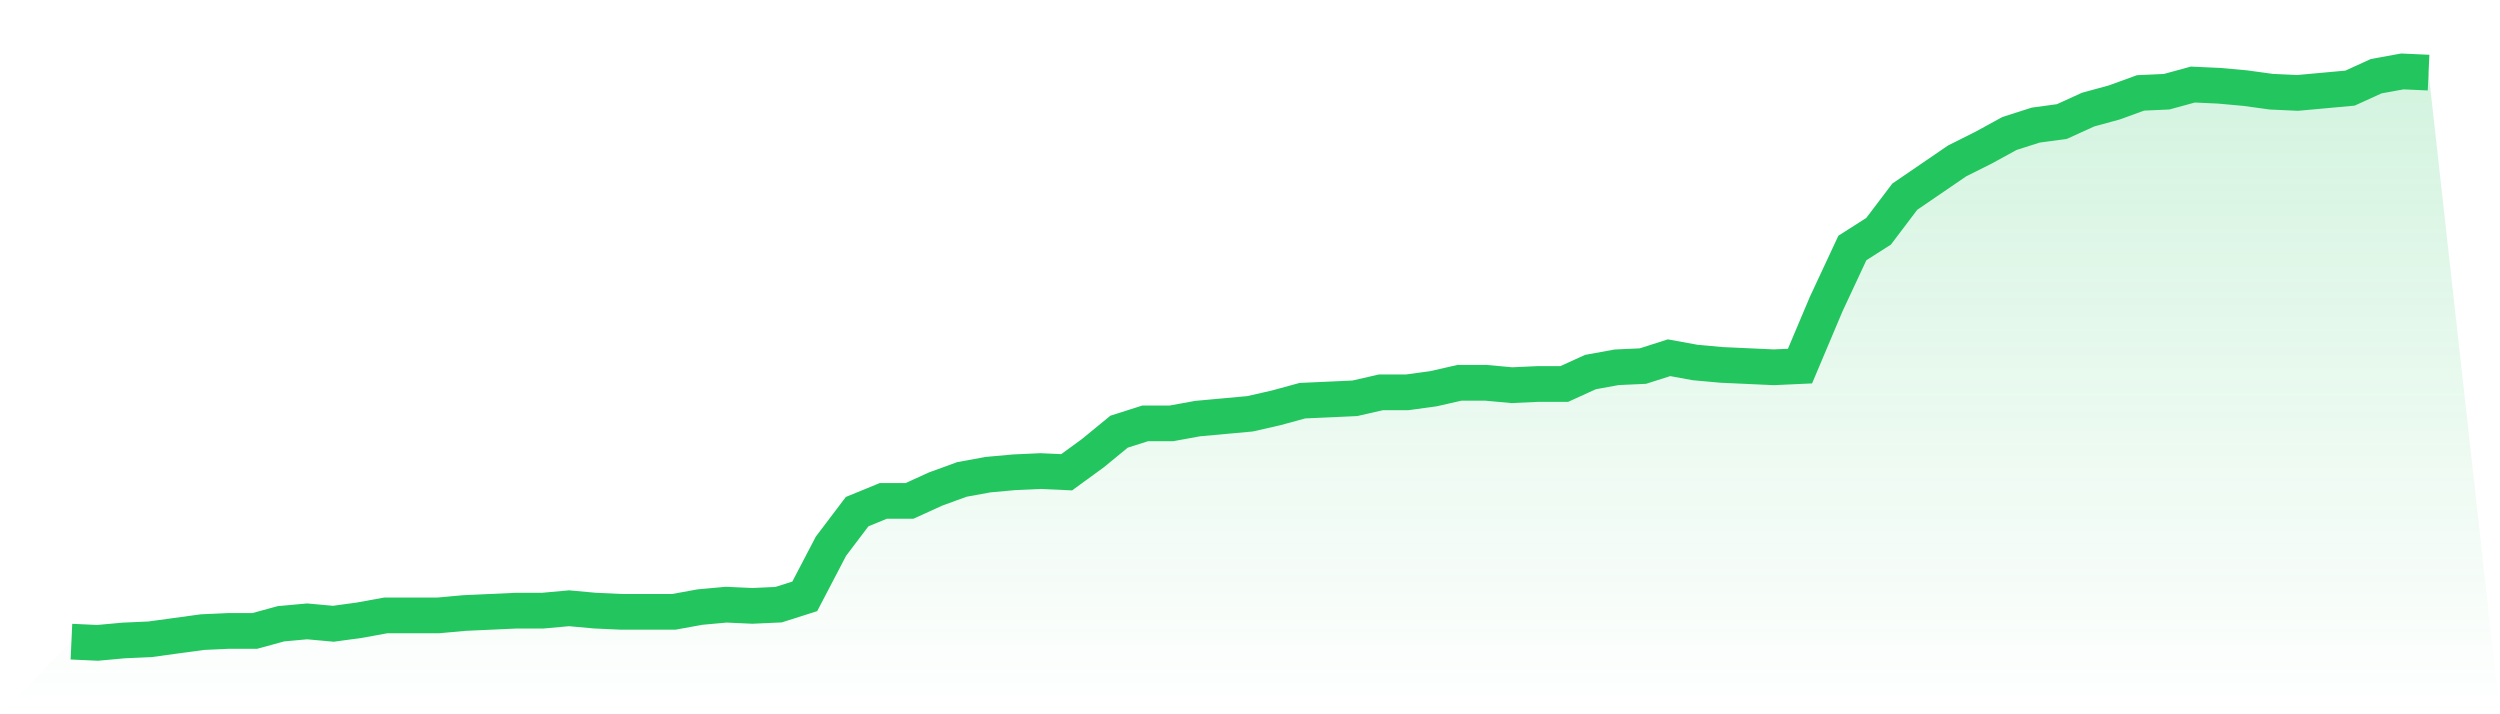
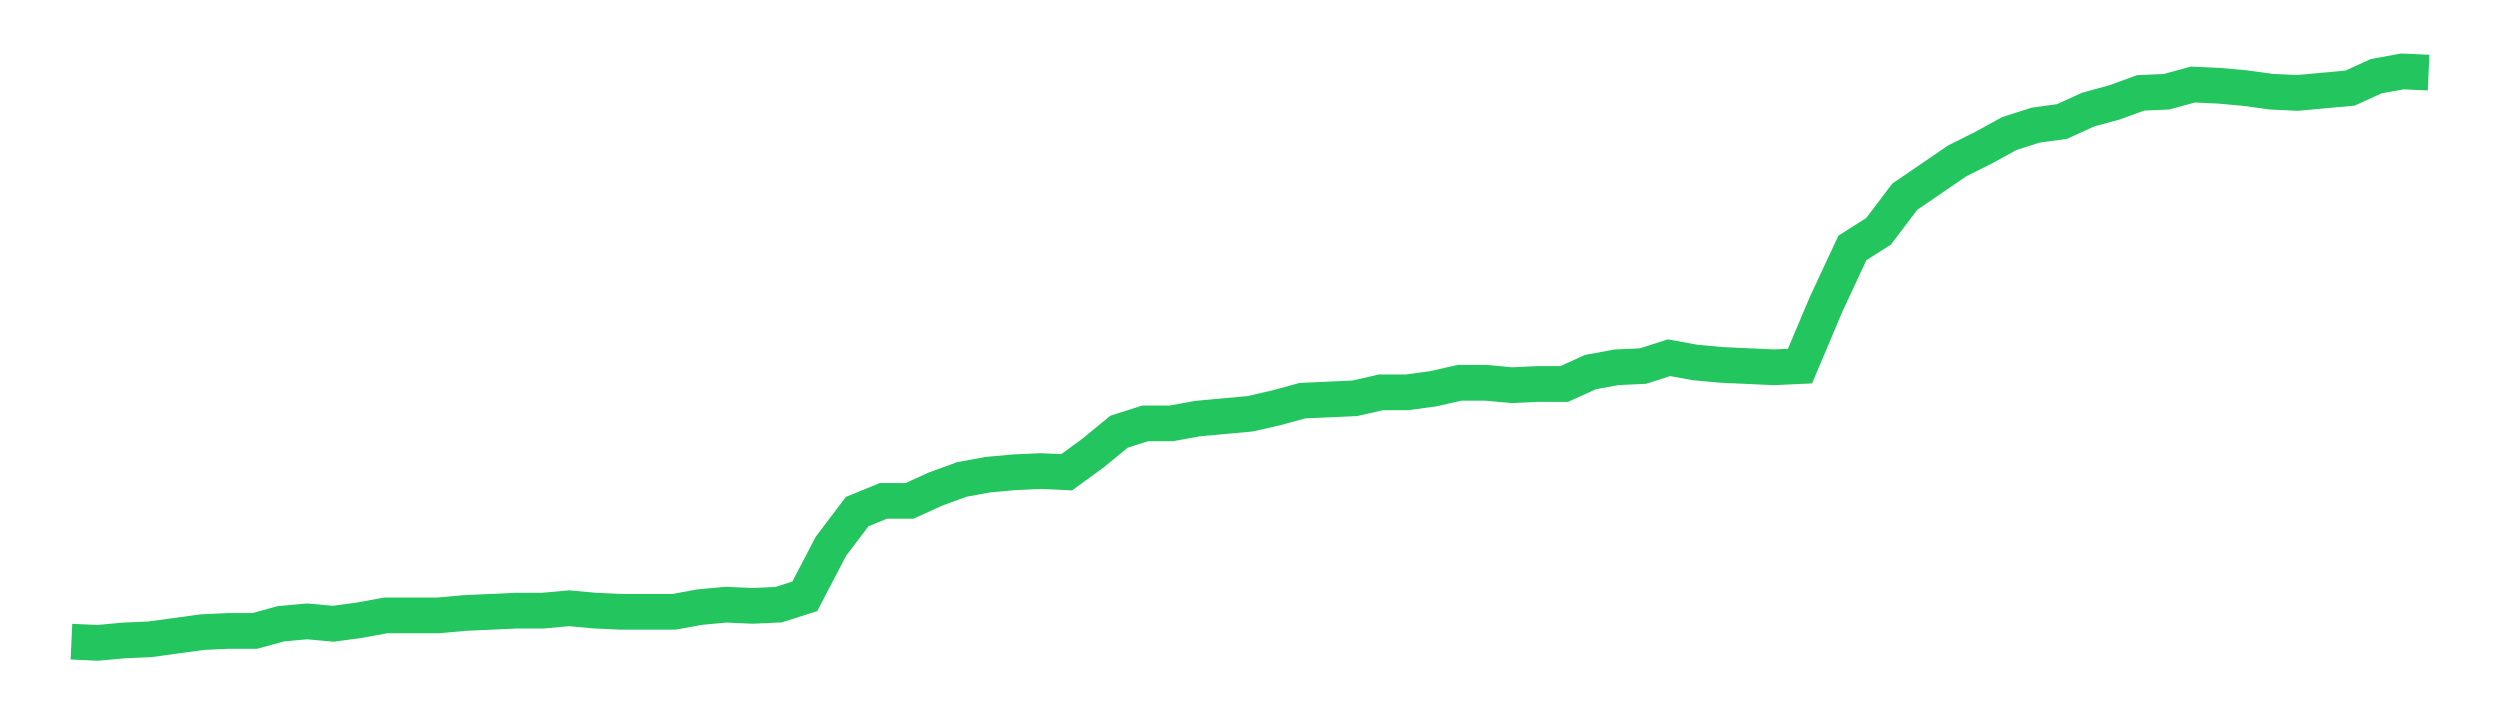
<svg xmlns="http://www.w3.org/2000/svg" viewBox="0 0 140 40">
  <defs>
    <linearGradient id="gradient" x1="0" x2="0" y1="0" y2="1">
      <stop offset="0%" stop-color="#22c55e" stop-opacity="0.2" />
      <stop offset="100%" stop-color="#22c55e" stop-opacity="0" />
    </linearGradient>
  </defs>
-   <path d="M4,35.933 L4,35.933 L5.467,36 L6.933,35.866 L8.4,35.8 L9.867,35.599 L11.333,35.399 L12.8,35.332 L14.267,35.332 L15.733,34.931 L17.2,34.797 L18.667,34.931 L20.133,34.731 L21.6,34.463 L23.067,34.463 L24.533,34.463 L26,34.33 L27.467,34.263 L28.933,34.196 L30.4,34.196 L31.867,34.063 L33.333,34.196 L34.8,34.263 L36.267,34.263 L37.733,34.263 L39.2,33.996 L40.667,33.862 L42.133,33.929 L43.6,33.862 L45.067,33.395 L46.533,30.589 L48,28.651 L49.467,28.05 L50.933,28.05 L52.4,27.382 L53.867,26.848 L55.333,26.58 L56.8,26.447 L58.267,26.38 L59.733,26.447 L61.2,25.378 L62.667,24.175 L64.133,23.708 L65.6,23.708 L67.067,23.441 L68.533,23.307 L70,23.173 L71.467,22.839 L72.933,22.438 L74.4,22.372 L75.867,22.305 L77.333,21.971 L78.8,21.971 L80.267,21.77 L81.733,21.436 L83.2,21.436 L84.667,21.57 L86.133,21.503 L87.6,21.503 L89.067,20.835 L90.533,20.568 L92,20.501 L93.467,20.033 L94.933,20.301 L96.4,20.434 L97.867,20.501 L99.333,20.568 L100.8,20.501 L102.267,17.027 L103.733,13.887 L105.2,12.952 L106.667,11.015 L108.133,10.013 L109.6,9.01 L111.067,8.276 L112.533,7.474 L114,7.006 L115.467,6.806 L116.933,6.138 L118.4,5.737 L119.867,5.203 L121.333,5.136 L122.8,4.735 L124.267,4.802 L125.733,4.935 L127.2,5.136 L128.667,5.203 L130.133,5.069 L131.6,4.935 L133.067,4.267 L134.533,4 L136,4.067 L140,40 L0,40 z" fill="url(#gradient)" />
  <path d="M4,35.933 L4,35.933 L5.467,36 L6.933,35.866 L8.4,35.8 L9.867,35.599 L11.333,35.399 L12.8,35.332 L14.267,35.332 L15.733,34.931 L17.2,34.797 L18.667,34.931 L20.133,34.731 L21.6,34.463 L23.067,34.463 L24.533,34.463 L26,34.33 L27.467,34.263 L28.933,34.196 L30.4,34.196 L31.867,34.063 L33.333,34.196 L34.8,34.263 L36.267,34.263 L37.733,34.263 L39.2,33.996 L40.667,33.862 L42.133,33.929 L43.6,33.862 L45.067,33.395 L46.533,30.589 L48,28.651 L49.467,28.05 L50.933,28.05 L52.4,27.382 L53.867,26.848 L55.333,26.58 L56.8,26.447 L58.267,26.38 L59.733,26.447 L61.2,25.378 L62.667,24.175 L64.133,23.708 L65.6,23.708 L67.067,23.441 L68.533,23.307 L70,23.173 L71.467,22.839 L72.933,22.438 L74.4,22.372 L75.867,22.305 L77.333,21.971 L78.8,21.971 L80.267,21.77 L81.733,21.436 L83.2,21.436 L84.667,21.57 L86.133,21.503 L87.6,21.503 L89.067,20.835 L90.533,20.568 L92,20.501 L93.467,20.033 L94.933,20.301 L96.4,20.434 L97.867,20.501 L99.333,20.568 L100.8,20.501 L102.267,17.027 L103.733,13.887 L105.2,12.952 L106.667,11.015 L108.133,10.013 L109.6,9.01 L111.067,8.276 L112.533,7.474 L114,7.006 L115.467,6.806 L116.933,6.138 L118.4,5.737 L119.867,5.203 L121.333,5.136 L122.8,4.735 L124.267,4.802 L125.733,4.935 L127.2,5.136 L128.667,5.203 L130.133,5.069 L131.6,4.935 L133.067,4.267 L134.533,4 L136,4.067" fill="none" stroke="#22c55e" stroke-width="2" />
</svg>